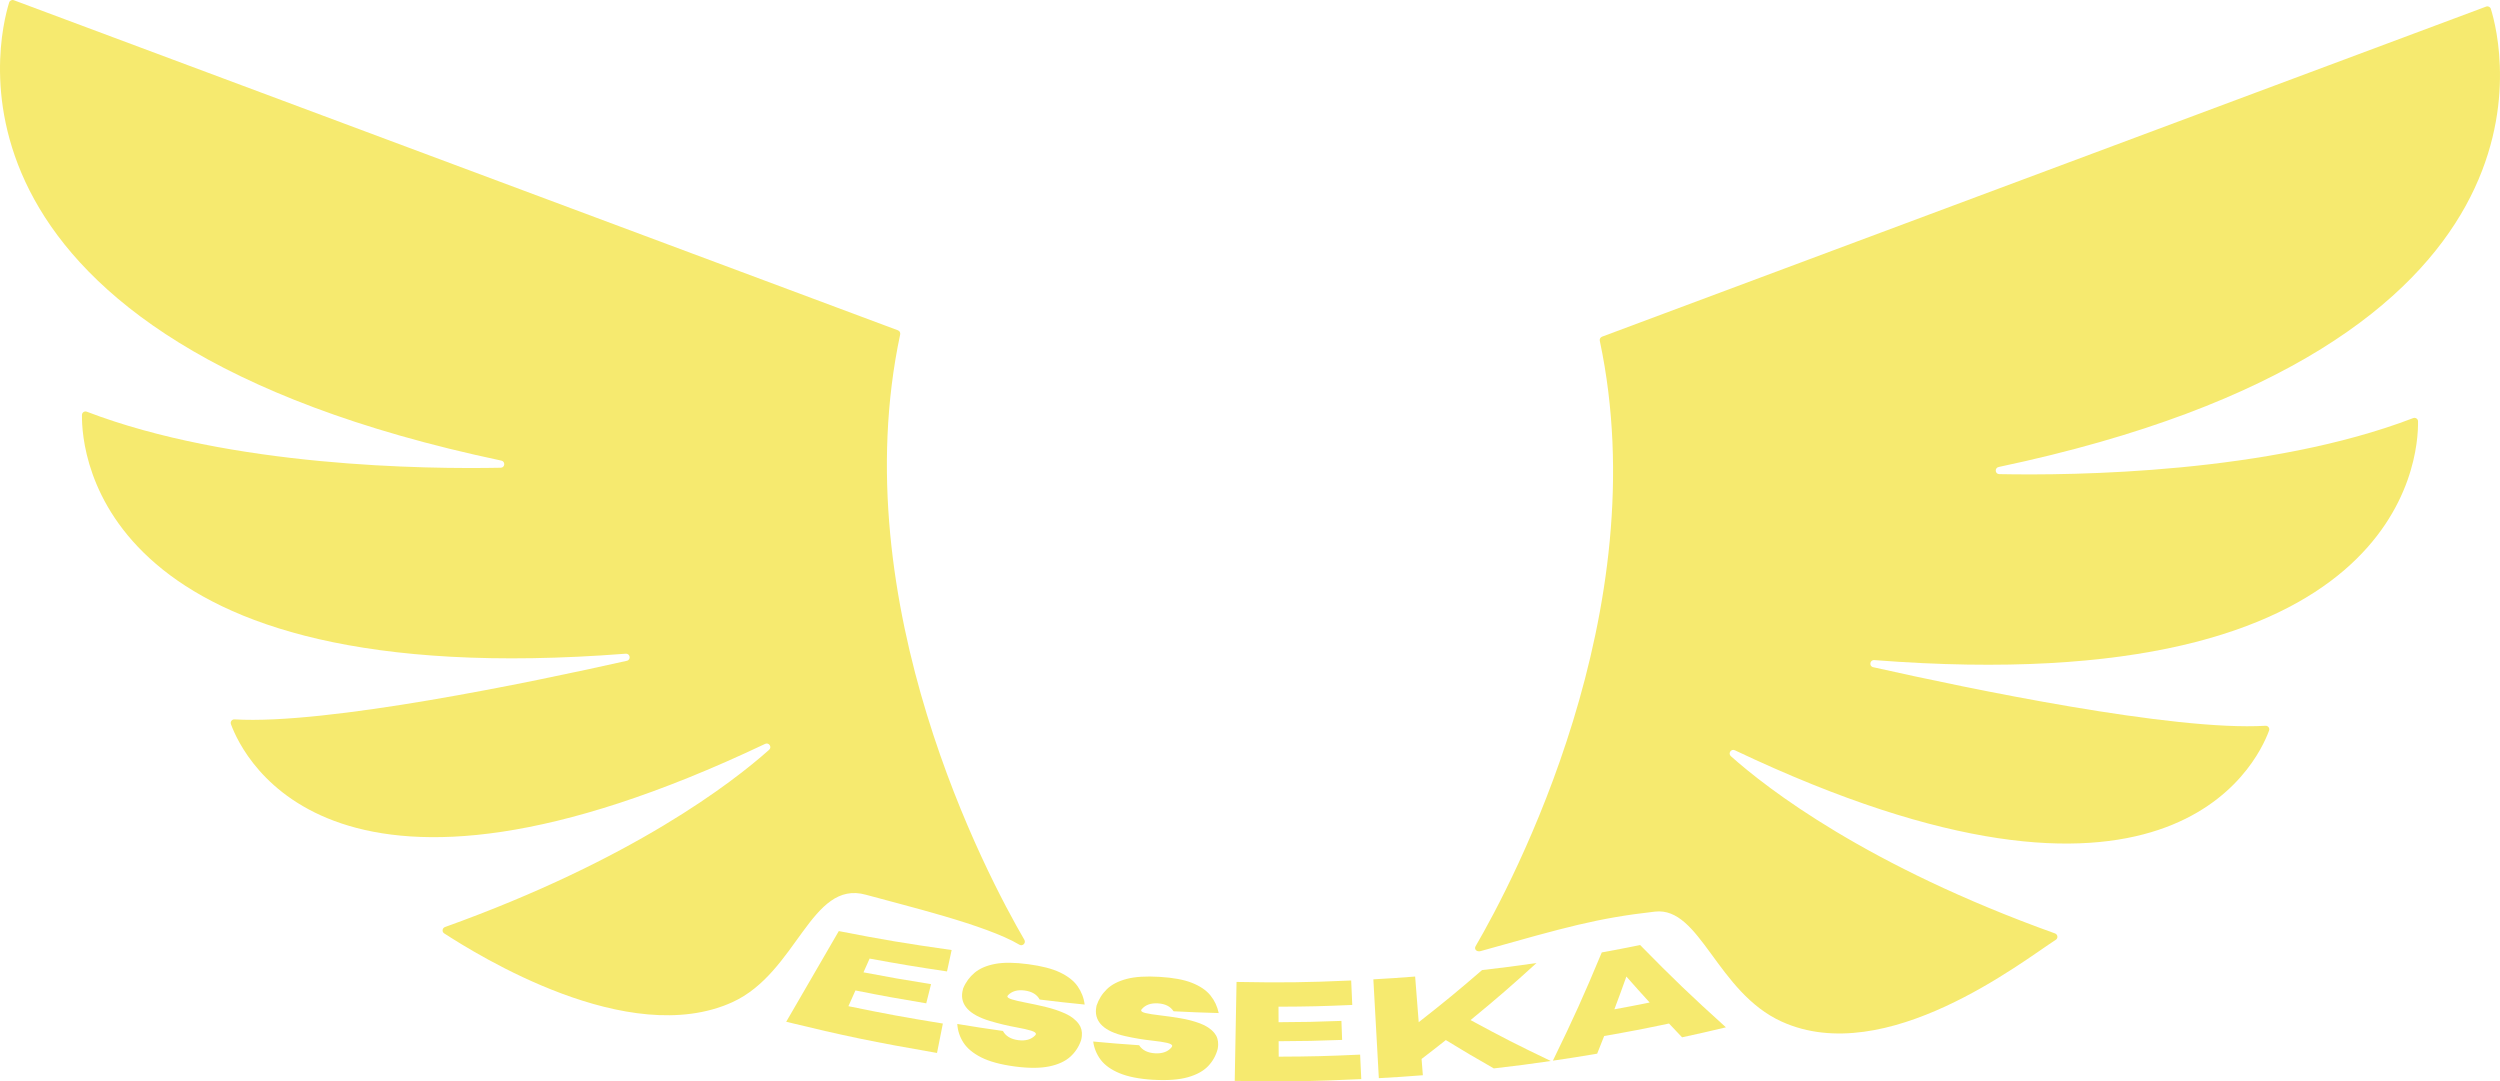
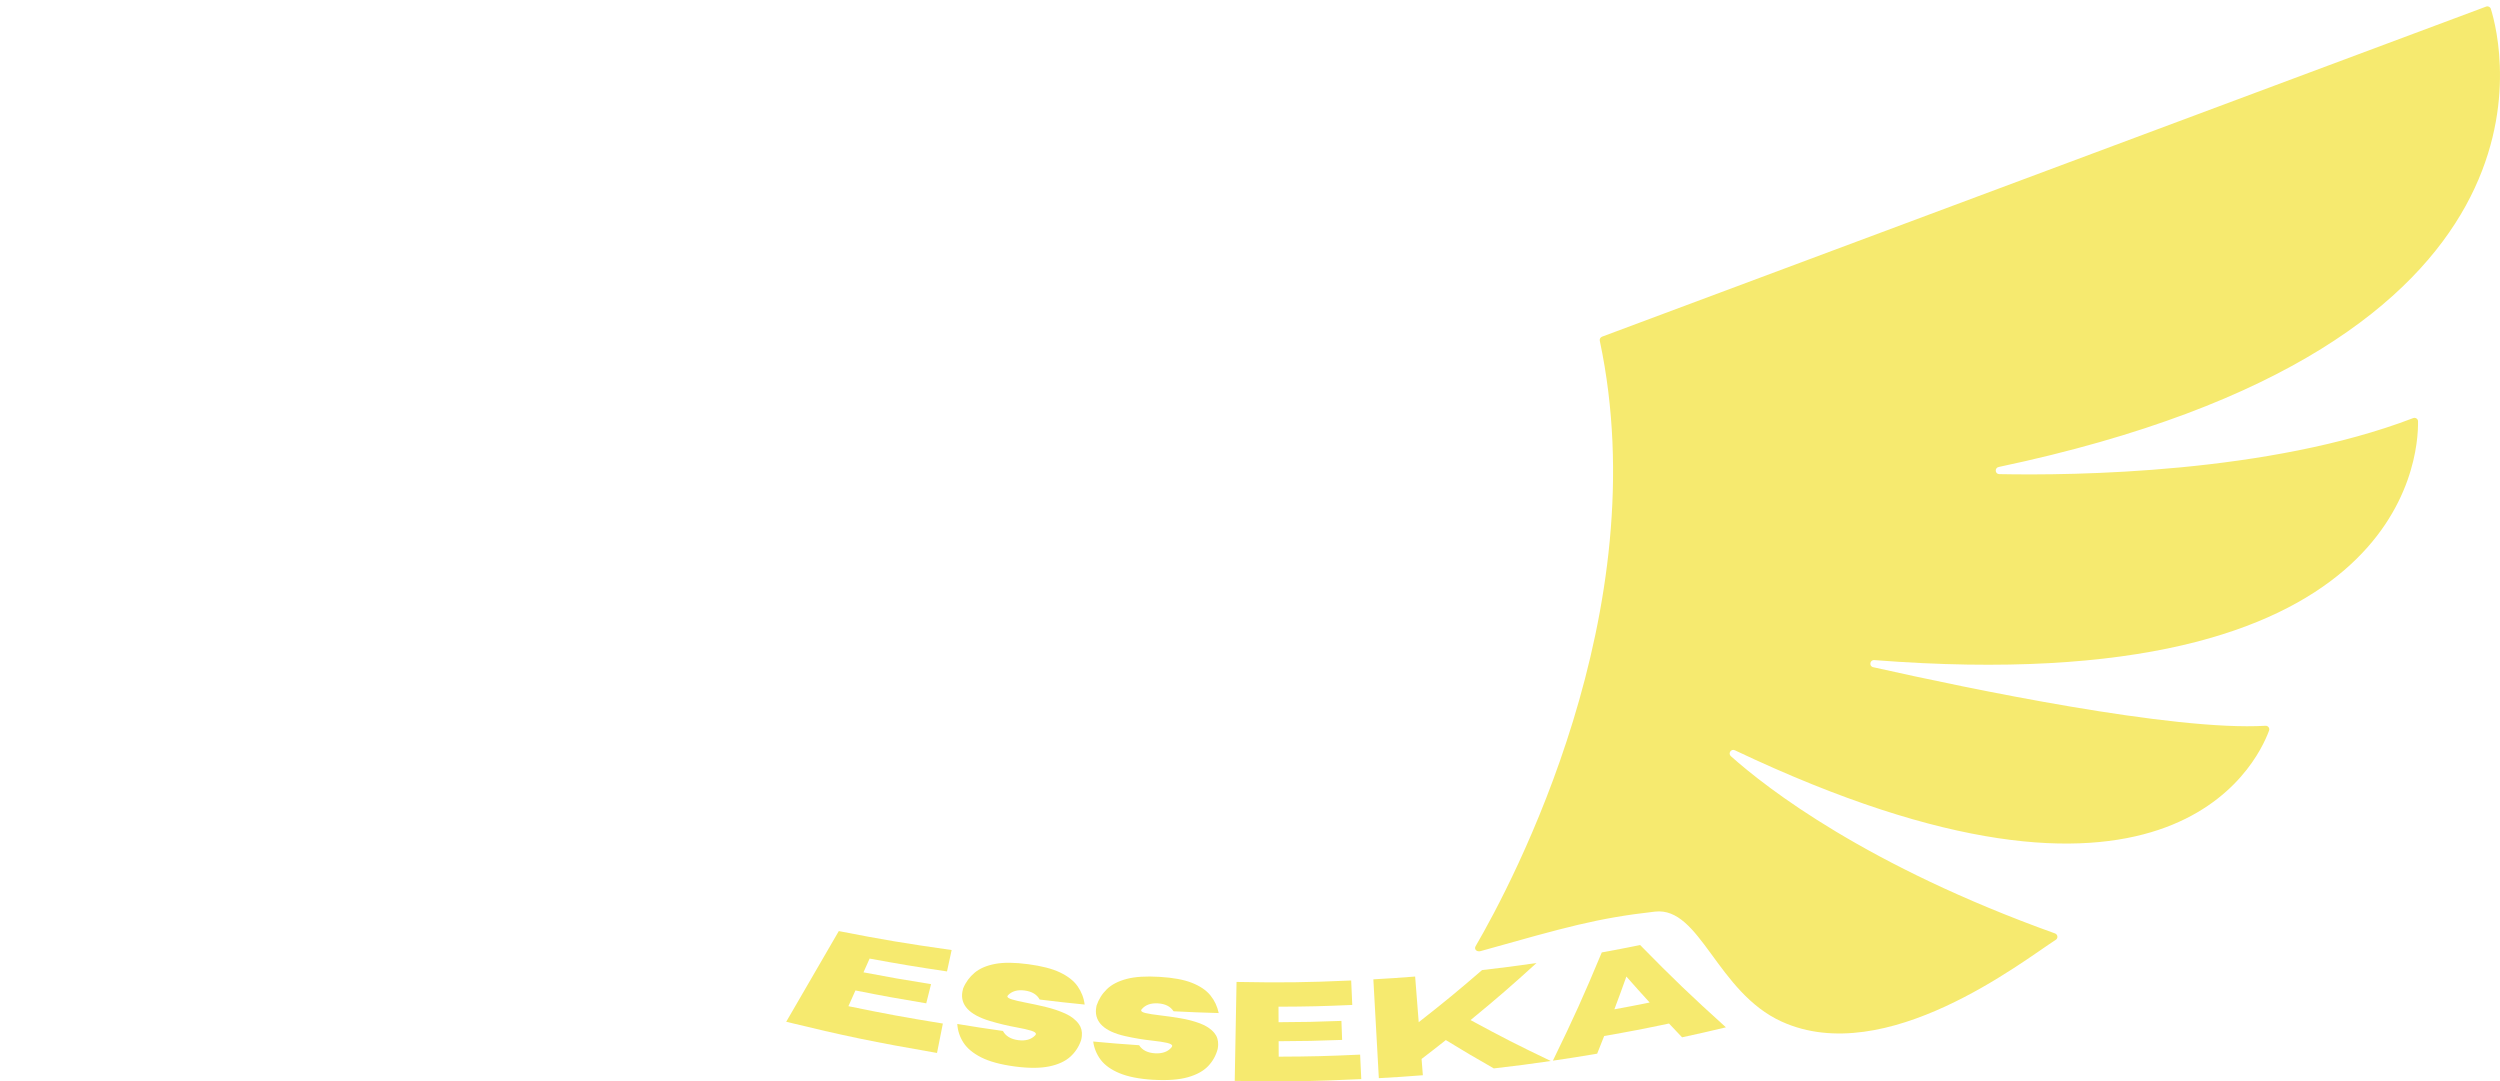
<svg xmlns="http://www.w3.org/2000/svg" id="Capa_1" data-name="Capa 1" viewBox="0 0 743 321.38">
  <defs>
    <style>      .cls-1 {        fill: #f6ea6f;      }    </style>
  </defs>
  <g id="LOGOTIPO_PRINCIPAL" data-name="LOGOTIPO PRINCIPAL">
    <g>
      <path class="cls-1" d="M278.47,312.94c-18.75-3.24-27.74-5.11-44.81-9.27,7-12.07,10.1-17.41,15.63-26.95,12.93,2.53,19.66,3.66,33.54,5.63-.53,2.47-.81,3.74-1.38,6.36-9.39-1.4-14-2.17-23-3.82-.72,1.6-1.08,2.42-1.82,4.09,7.87,1.5,11.89,2.2,20.08,3.51-.56,2.22-.85,3.36-1.43,5.7-8.59-1.43-12.8-2.19-21.04-3.83-.82,1.84-1.24,2.77-2.09,4.68,10.93,2.25,16.55,3.29,28.07,5.16-.67,3.39-1.02,5.14-1.74,8.76Z" />
      <path class="cls-1" d="M301.56,316.95c-4.2-.56-7.52-1.47-9.95-2.7-2.43-1.23-4.19-2.7-5.28-4.39-1.09-1.69-1.7-3.54-1.83-5.54,5.42.9,8.13,1.31,13.57,2.08.81,1.52,2.33,2.44,4.53,2.73,2.21.29,3.91-.2,5.09-1.46.1-.13.16-.24.17-.35.05-.37-.43-.7-1.42-1.01-.99-.31-2.49-.65-4.48-1.01-2.51-.45-5.14-1.08-7.86-1.9-6.05-1.83-8.73-4.76-8.09-8.6.05-.33.13-.66.23-1.02.76-1.85,1.91-3.42,3.42-4.69,1.52-1.27,3.56-2.14,6.12-2.62,2.56-.48,5.82-.44,9.8.09,3.98.53,7.13,1.33,9.48,2.46,2.35,1.13,4.09,2.49,5.22,4.12,1.13,1.62,1.83,3.42,2.08,5.41-5.35-.53-8.03-.83-13.37-1.49-.82-1.51-2.3-2.39-4.45-2.68s-3.81.19-4.99,1.43c-.08.1-.13.19-.15.29-.05.32.4.63,1.33.92.93.29,2.32.61,4.17.97,1.85.35,3.81.78,5.9,1.28,2.08.5,4.01,1.15,5.79,1.95,1.78.81,3.13,1.86,4.05,3.14.72.99,1.02,2.19.88,3.59-.04.4-.12.81-.23,1.23-.65,1.9-1.71,3.53-3.2,4.88-1.49,1.35-3.57,2.31-6.23,2.87-2.66.55-6.11.58-10.31.02Z" />
      <path class="cls-1" d="M342.78,320.92c-4.22-.25-7.6-.93-10.1-1.98-2.51-1.05-4.36-2.39-5.57-4-1.2-1.61-1.94-3.41-2.21-5.4,5.46.51,8.19.73,13.65,1.1.92,1.46,2.49,2.26,4.71,2.4,2.22.13,3.88-.48,4.96-1.82.09-.13.14-.25.15-.36.02-.37-.48-.67-1.48-.91-1.01-.24-2.52-.47-4.53-.69-2.53-.27-5.2-.71-7.96-1.33-6.15-1.39-9.03-4.12-8.67-8,.03-.33.08-.67.16-1.03.63-1.9,1.66-3.54,3.08-4.92,1.42-1.38,3.39-2.39,5.9-3.05,2.52-.66,5.76-.85,9.76-.61,4,.24,7.2.82,9.62,1.78,2.42.96,4.25,2.2,5.49,3.73,1.24,1.54,2.06,3.29,2.46,5.25-5.37-.15-8.06-.26-13.42-.53-.92-1.44-2.46-2.22-4.62-2.35s-3.78.46-4.87,1.78c-.08.1-.12.2-.13.3-.02.33.44.6,1.39.82.95.22,2.36.45,4.22.66,1.87.22,3.85.5,5.96.85,2.11.35,4.08.86,5.91,1.54,1.83.68,3.25,1.63,4.26,2.84.79.94,1.18,2.11,1.14,3.52-.01.4-.06.81-.14,1.25-.51,1.94-1.46,3.64-2.84,5.09-1.39,1.45-3.39,2.56-6.01,3.3-2.61.74-6.04,1.01-10.27.76Z" />
      <path class="cls-1" d="M404.57,320.71c-15.04.7-22.57.8-37.61.53.22-11.76.33-17.65.54-29.41,13.63.25,20.45.17,34.07-.43.13,2.91.19,4.36.32,7.27-8.76.38-13.15.49-21.92.52,0,1.84.01,2.77.02,4.61,7.47-.03,11.21-.11,18.68-.39.08,2.26.13,3.39.21,5.65-7.55.28-11.32.36-18.87.39,0,1.84.01,2.75.02,4.59,9.68-.04,14.52-.16,24.2-.61.14,2.91.2,4.36.34,7.27Z" />
      <path class="cls-1" d="M460.88,315.33c-6.76.98-10.14,1.42-16.92,2.2-5.79-3.3-8.64-4.98-14.26-8.42-2.86,2.26-4.3,3.39-7.21,5.61.15,1.94.23,2.91.38,4.84-5.23.41-7.85.58-13.08.87-.65-11.75-.98-17.62-1.63-29.37,4.97-.28,7.45-.44,12.42-.83.42,5.43.64,8.14,1.06,13.57,7.74-6.07,11.51-9.17,18.83-15.49,6.48-.74,9.72-1.17,16.18-2.1-7.6,6.92-11.53,10.32-19.6,16.96,9.32,5.06,14.08,7.49,23.83,12.15Z" />
      <path class="cls-1" d="M512.94,305.32c-5.2,1.25-7.81,1.84-13.03,2.97-1.56-1.63-2.34-2.45-3.88-4.1-7.69,1.62-11.54,2.36-19.27,3.71-.82,2.1-1.24,3.15-2.08,5.25-5.26.89-7.89,1.31-13.16,2.08,6.23-12.79,9.14-19.23,14.53-32.17,4.56-.83,6.84-1.27,11.39-2.2,9.82,10,14.92,14.9,25.49,24.45ZM490.28,297.95c-2.8-3.07-4.18-4.62-6.92-7.72-1.39,3.9-2.11,5.85-3.57,9.74,4.2-.77,6.3-1.17,10.49-2.02Z" />
    </g>
    <path class="cls-1" d="M476.13,100.06L738.88,1.96c.58-.22,1.21.09,1.4.68,3.34,10.74,25.52,99.89-146.28,136.15-1.25.26-1.1,2.09.17,2.12,22.19.44,80.16-.21,123.03-16.65.69-.26,1.43.22,1.44.96.16,11.36-5,83.13-161.6,70.96-1.33-.1-1.64,1.81-.34,2.11,28.52,6.4,89.18,19.04,116.59,17.41.78-.05,1.34.7,1.08,1.42-3.77,10.26-30.99,66.52-158.77,5.86-1.12-.53-2.11.93-1.18,1.76,10.85,9.68,40.5,32.64,96.32,52.67.84.3.99,1.42.24,1.9-9.92,6.38-50.5,38.33-81.42,24.33-19.34-8.76-24.23-34.23-37.69-32.71-17.32,1.96-26.43,4.61-51.85,11.74-1.06.3-2.02-.5-1.47-1.46,10.9-18.69,53.97-99.63,36.91-179.92-.11-.52.17-1.03.66-1.22Z" />
-     <path class="cls-1" d="M266.87,98.17L4.12.07c-.58-.22-1.21.09-1.4.68C-.62,11.49-22.8,100.63,149,136.89c1.25.26,1.1,2.09-.17,2.12-22.19.44-80.16-.21-123.03-16.65-.69-.26-1.43.22-1.44.96-.16,11.36,5,83.13,161.6,70.96,1.33-.1,1.64,1.81.34,2.11-28.52,6.4-89.18,19.04-116.59,17.41-.78-.05-1.34.7-1.08,1.42,3.77,10.26,30.99,66.52,158.77,5.86,1.12-.53,2.11.93,1.18,1.76-10.85,9.68-40.5,32.64-96.32,52.67-.84.3-.99,1.42-.24,1.9,9.92,6.38,54.68,34.47,85.59,20.46,19.34-8.76,23.34-36.54,39.75-31.95,11.29,3.15,35.61,8.9,45.61,14.85.95.56,2.02-.5,1.47-1.46-10.9-18.69-53.97-99.63-36.91-179.92.11-.52-.17-1.03-.66-1.22Z" />
  </g>
</svg>